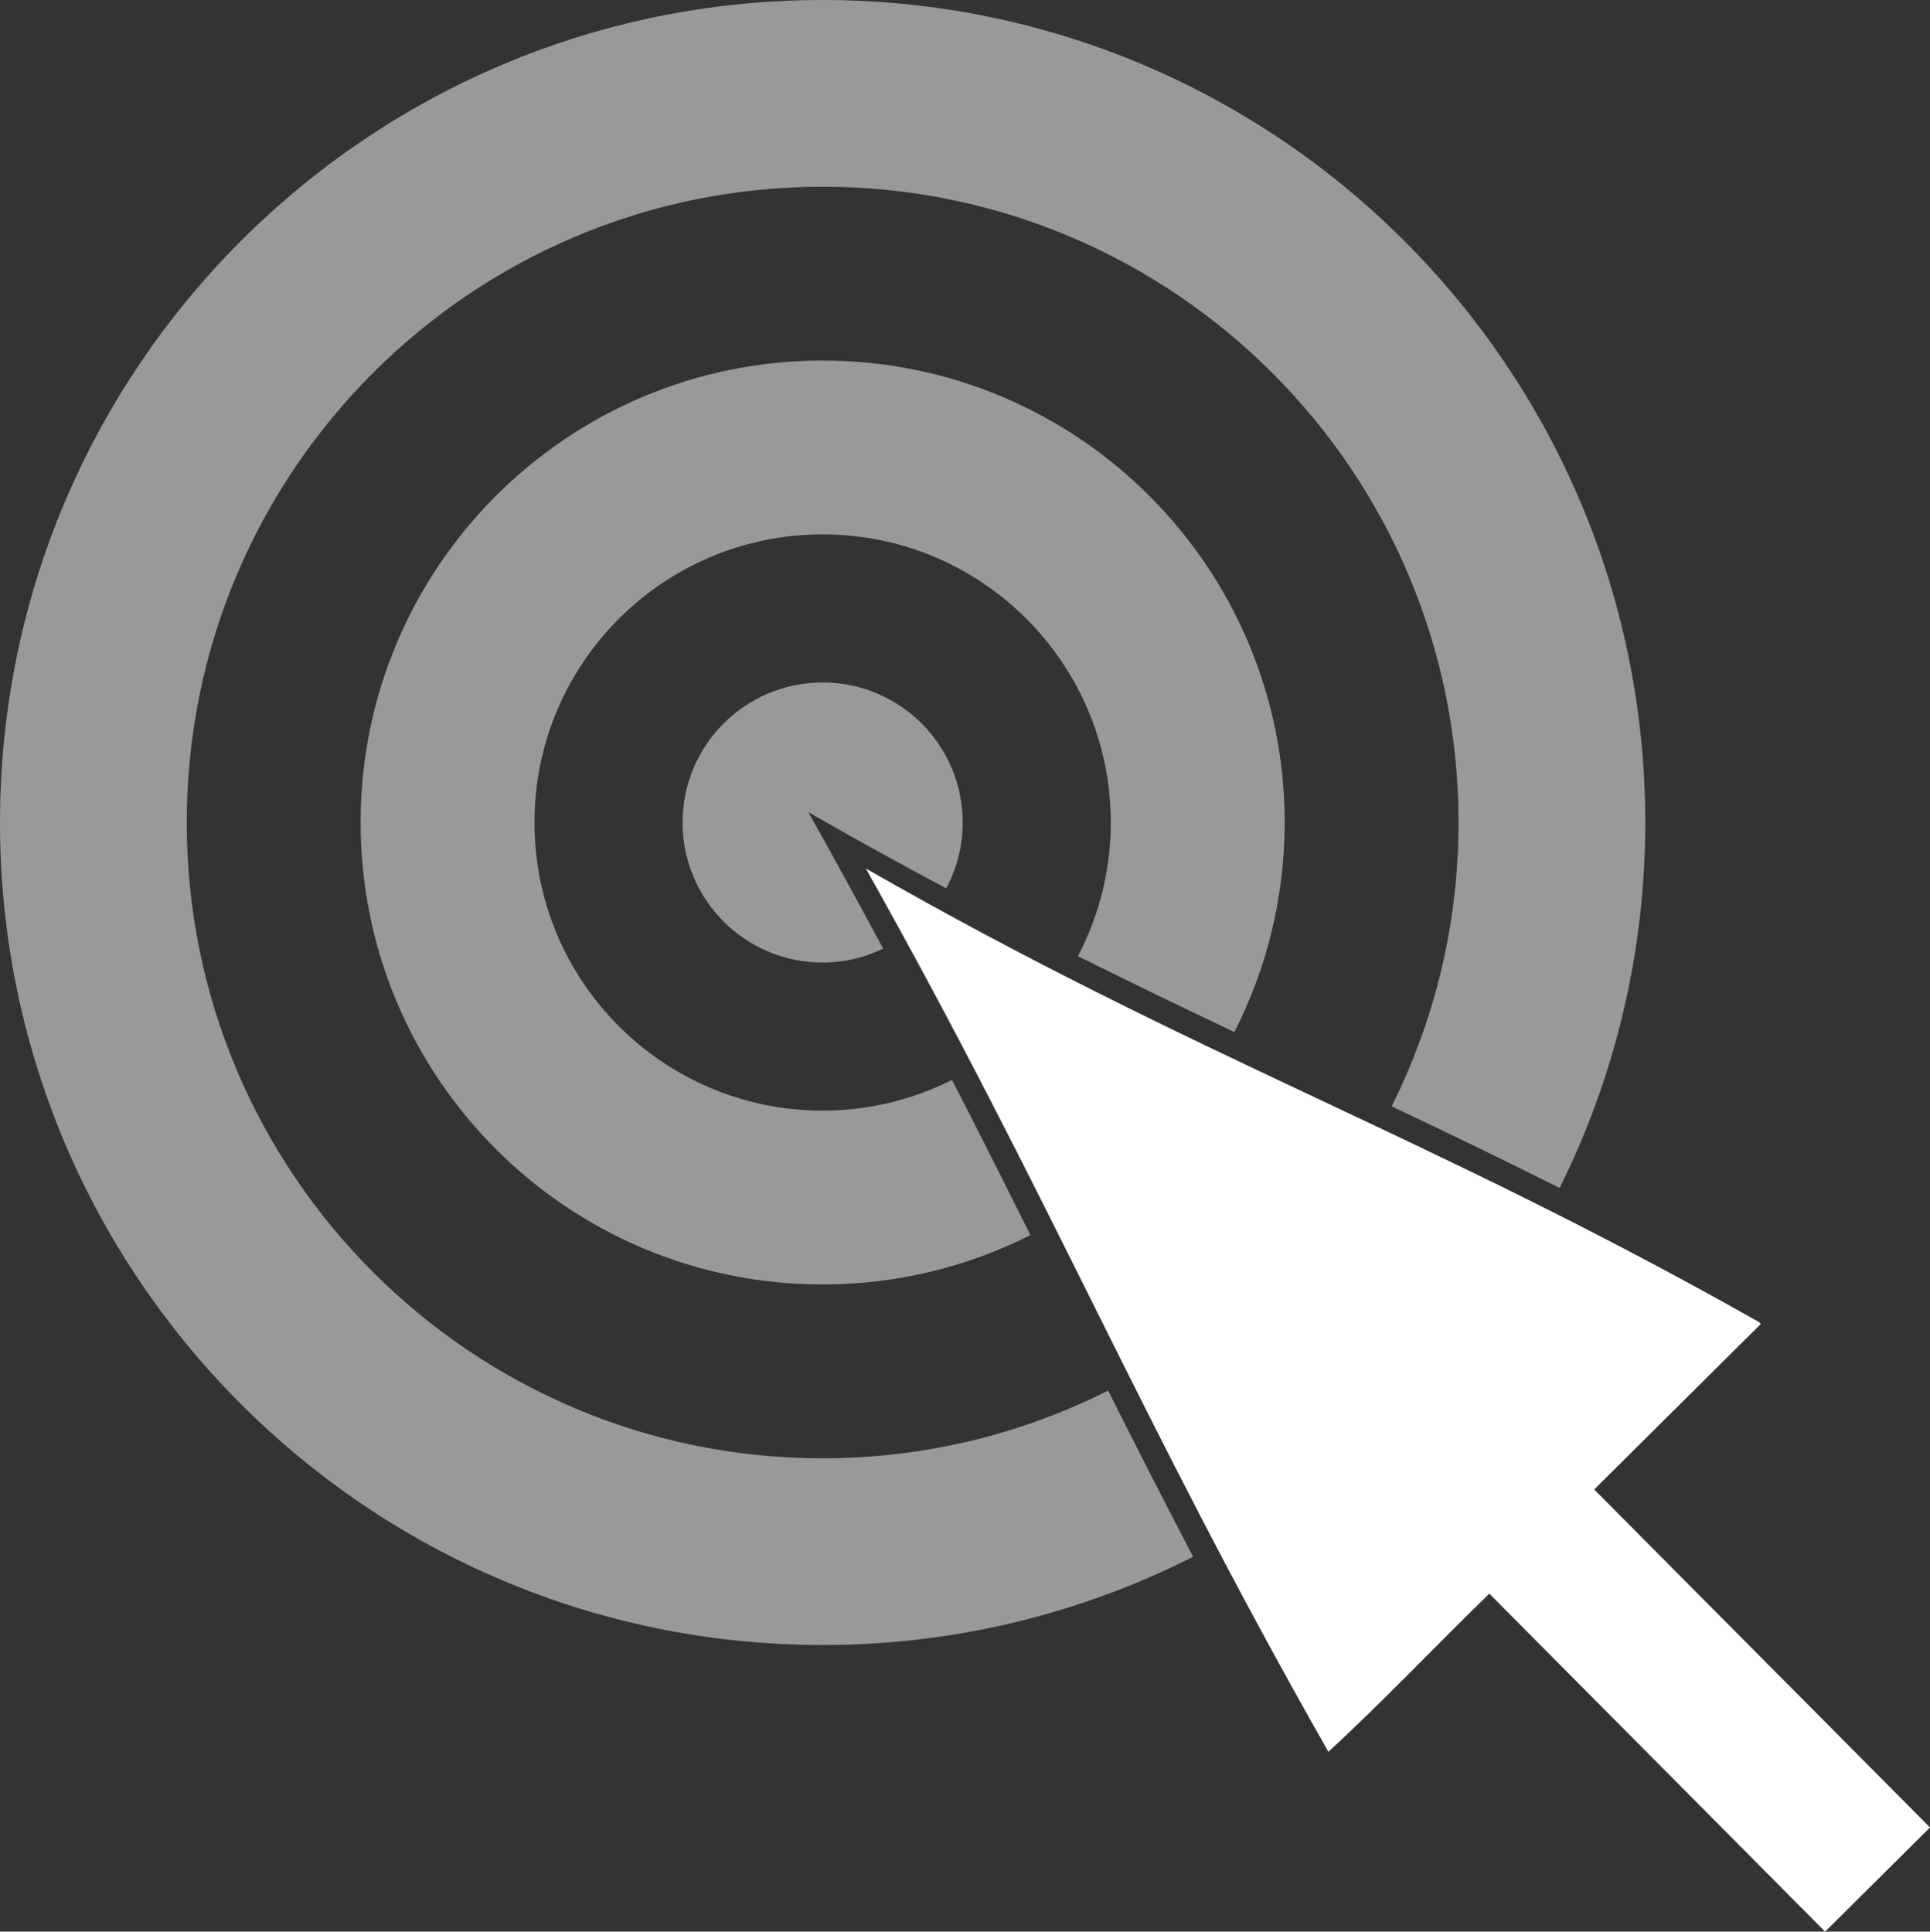
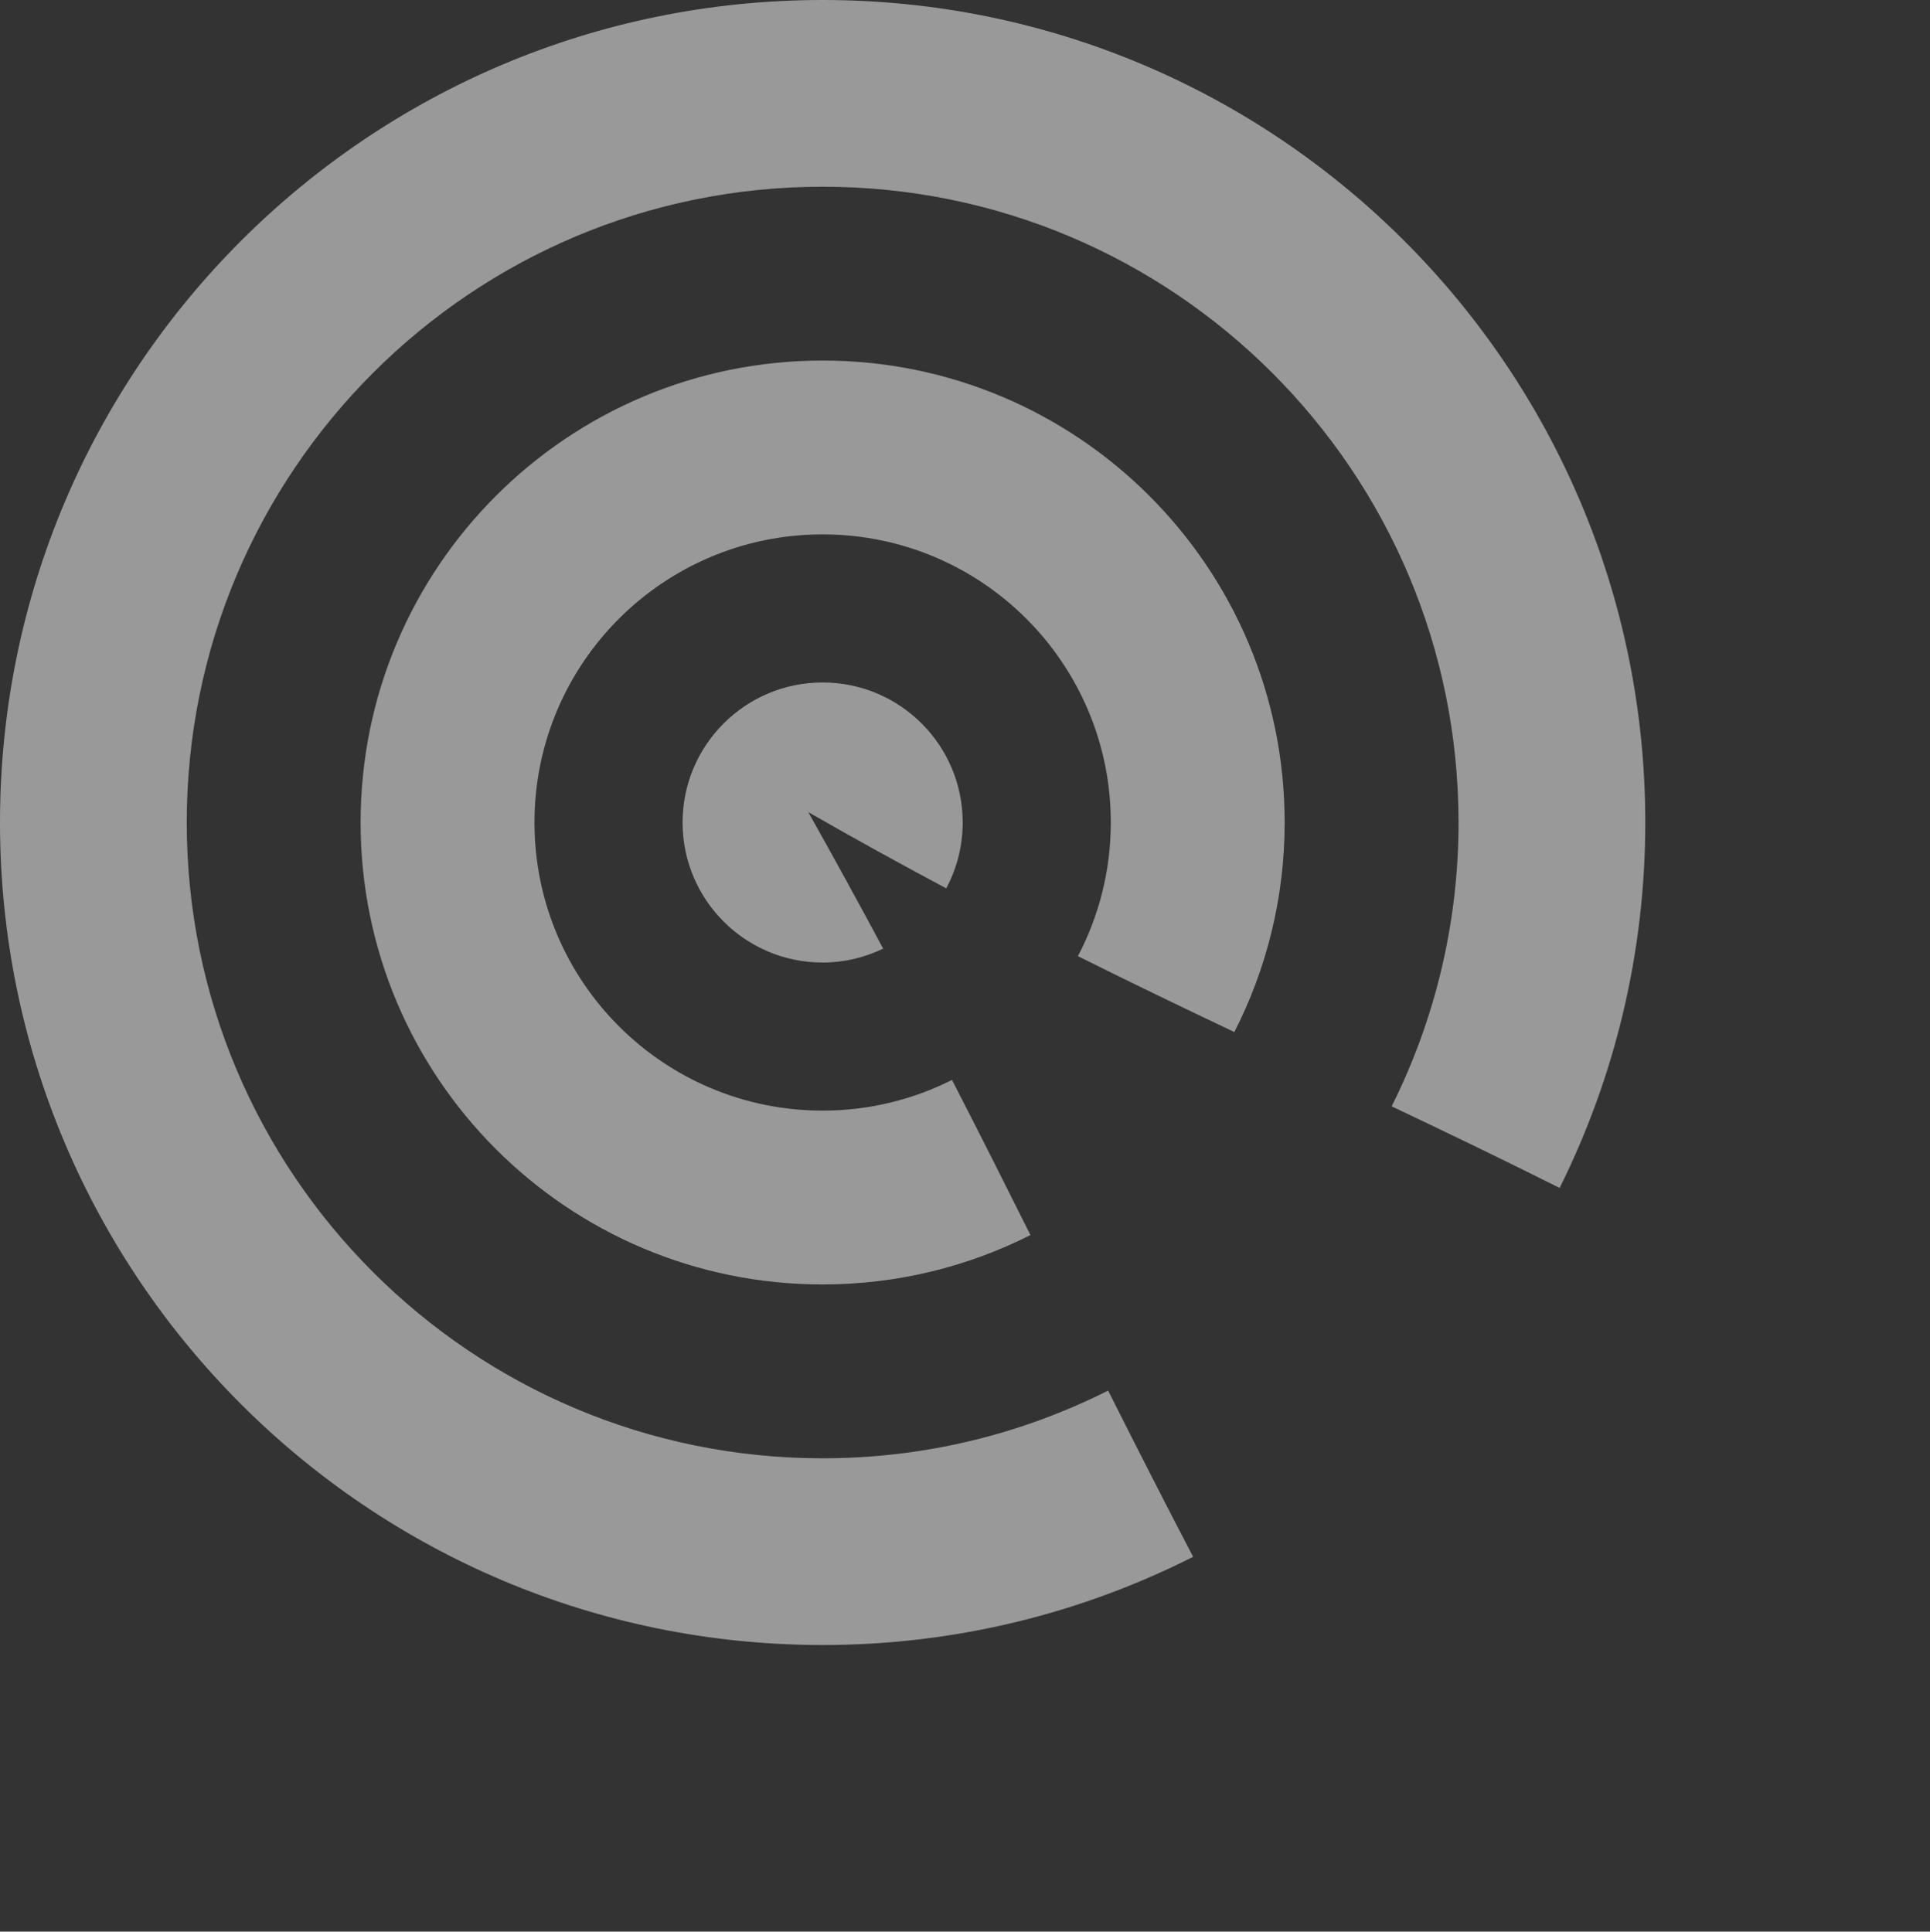
<svg xmlns="http://www.w3.org/2000/svg" version="1.1" baseProfile="tiny" id="Per_Click_Ad_Icon" x="0px" y="0px" width="149.857px" height="150.008px" viewBox="0 0 149.857 150.008" xml:space="preserve">
  <rect x="0" y="0" width="149.857" height="150.008" fill="#333333" stroke="none" />
  <path fill="#FFFFFF" d="M63.875,0C28.598,0,0,28.598,0,63.875s28.598,63.875,63.875,63.875c10.352,0,20.12-2.479,28.768-6.85  c-2.318-4.434-4.488-8.703-6.601-12.909c-6.667,3.357-14.193,5.259-22.167,5.259c-27.269,0-49.375-22.105-49.375-49.375  C14.5,36.606,36.606,14.5,63.875,14.5c27.27,0,49.375,22.106,49.375,49.375c0,7.924-1.877,15.406-5.194,22.042  c4.261,2.021,8.577,4.101,13.044,6.337c4.249-8.551,6.65-18.183,6.65-28.379C127.75,28.598,99.152,0,63.875,0z M63.875,28  C44.062,28,28,44.062,28,63.875C28,83.688,44.062,99.75,63.875,99.75c5.806,0,11.285-1.388,16.137-3.836  c-1.97-3.943-3.975-7.93-6.092-12.047c-3.021,1.521-6.432,2.383-10.045,2.383C51.518,86.25,41.5,76.232,41.5,63.875  C41.5,51.518,51.518,41.5,63.875,41.5c12.357,0,22.375,10.018,22.375,22.375c0,3.747-0.926,7.276-2.554,10.378  c4.141,2.067,8.164,4.003,12.147,5.894c2.492-4.885,3.906-10.412,3.906-16.272C99.75,44.062,83.688,28,63.875,28z M74.75,63.875  C74.75,57.869,69.881,53,63.875,53C57.869,53,53,57.869,53,63.875c0,6.006,4.869,10.875,10.875,10.875  c1.686,0,3.275-0.395,4.699-1.079c-1.819-3.396-3.744-6.915-5.813-10.602c3.712,2.127,7.268,4.084,10.711,5.918  C74.286,67.463,74.75,65.724,74.75,63.875z" fill-opacity="0.5" />
-   <path fill-rule="evenodd" fill="#FFFFFF" d="M136.592,102.677c0.044,0.044,0.09,0.09,0.134,0.135  c-4.313,4.285-8.628,8.573-12.943,12.859c8.691,8.747,17.384,17.498,26.075,26.247c-2.716,2.695-5.431,5.393-8.144,8.09  c-8.692-8.75-17.385-17.498-26.076-26.248c-4.157,4.042-8.366,8.492-12.494,12.28c-14.725-25.892-21.367-42.684-35.914-68.593  C93.127,82.288,110.672,88.02,136.592,102.677z" />
</svg>